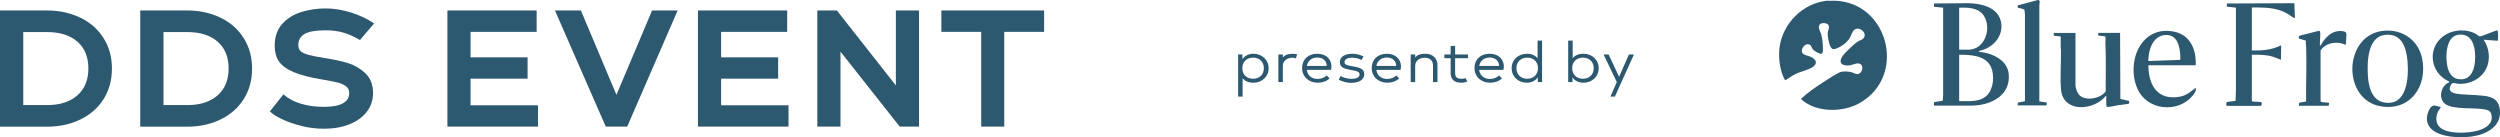
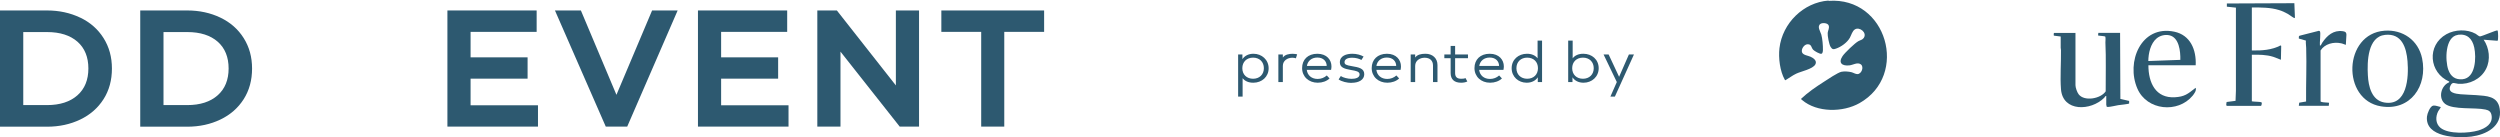
<svg xmlns="http://www.w3.org/2000/svg" width="401" height="22" viewBox="0 0 401 22" fill="none">
  <g clip-path="url(#clip0_91_362)">
    <path d="M293.314 0.14C302.642 -0.544 306.251 12.041 298.254 16.547C295.608 18.038 291.464 18.085 289.063 16.049C289.017 16.003 288.88 15.925 288.895 15.848C290.011 14.791 291.281 13.936 292.565 13.113C293.161 12.725 294.782 11.637 295.363 11.513C295.822 11.419 296.495 11.466 296.954 11.575C297.275 11.652 297.627 11.901 297.948 11.886C298.59 11.87 299.034 10.72 298.468 10.316C297.933 9.928 297.198 10.441 296.633 10.487C295.501 10.612 294.798 10.114 295.547 8.996C295.899 8.468 297.535 6.898 298.085 6.603C298.391 6.432 298.728 6.401 298.942 6.09C299.538 5.236 298.269 4.257 297.535 4.708C297.107 4.972 296.954 5.624 296.724 6.044C296.296 6.821 295.318 7.52 294.492 7.799C294.064 7.955 293.88 7.924 293.62 7.504C293.391 7.131 293.116 5.733 293.161 5.282C293.192 4.879 293.483 4.506 293.314 4.071C293.146 3.667 292.32 3.62 292.015 3.822C291.403 4.226 291.984 5.034 292.137 5.547C292.32 6.199 292.412 7.318 292.397 8.001C292.397 8.188 292.366 8.561 292.167 8.623C291.907 8.701 291.021 8.188 290.822 7.97C290.501 7.613 290.592 7.085 289.935 7.1C289.4 7.1 288.864 7.877 289.048 8.39C289.216 8.856 290.027 8.918 290.424 9.105C290.868 9.306 291.495 9.742 291.189 10.316C290.776 11.093 288.895 11.435 288.1 11.823C287.503 12.103 286.953 12.538 286.387 12.864C286.326 12.88 286.311 12.833 286.28 12.787C285.5 11.419 285.24 9.275 285.424 7.722C285.898 3.698 289.293 0.388 293.284 0.093" fill="#2D5970" />
-     <path d="M314.249 16.22C315.748 16.189 317.506 16.453 318.699 15.304C319.769 14.278 319.953 12.103 319.372 10.783C318.546 8.871 316.023 8.763 314.249 8.794V16.22ZM314.249 1.227V7.97H315.732C318.378 7.97 319.525 4.521 318.194 2.501C317.353 1.212 315.61 1.196 314.249 1.227ZM317.445 8.172V8.312C319.448 8.499 321.987 9.54 322.201 11.886C322.507 15.304 319.387 16.842 316.482 16.935H310.181L310.227 16.376L311.619 16.158L311.68 15.273V1.227L310.212 1.088V0.559L315.656 0.513C317.797 0.544 320.61 1.15 320.993 3.698C321.329 5.982 319.509 7.768 317.414 8.172" fill="#2D5970" />
    <path d="M394.256 5.593C392.161 5.873 392.177 9.71 392.712 11.202C393.094 12.274 393.843 12.818 394.99 12.709C397.116 12.507 397.208 9.213 396.871 7.629C396.565 6.215 395.74 5.376 394.241 5.578M398.37 6.355C399.287 7.691 399.517 9.571 398.767 11.047C397.942 12.694 396.076 13.579 394.287 13.439C393.736 13.393 393.385 13.051 393.064 13.719C392.498 14.884 393.889 15.04 394.669 15.117C395.495 15.195 396.336 15.195 397.162 15.257C398.829 15.397 400.633 15.366 400.954 17.448C401.398 20.291 398.752 21.596 396.412 21.907C394.21 22.202 388.95 22.047 389.286 18.691C389.332 18.225 389.776 17.028 390.296 16.935C390.617 16.873 391.167 17.106 391.488 17.168C391.534 17.246 391.152 17.712 391.091 17.836C390.632 18.722 390.647 19.825 391.443 20.493C392.742 21.565 395.984 21.378 397.529 20.928C398.66 20.586 399.914 19.872 399.639 18.458C399.532 17.898 399.196 17.681 398.676 17.572C396.978 17.199 393.492 17.65 392.207 16.671C391.03 15.754 391.534 13.735 392.834 13.206L392.865 13.082C389.608 11.684 389.21 7.271 392.406 5.484C393.782 4.723 395.724 4.645 397.101 5.422C397.284 5.531 397.62 5.842 397.789 5.842C398.186 5.795 400.373 4.832 400.572 4.879C400.633 4.894 400.633 4.941 400.648 5.003C400.694 5.236 400.755 6.432 400.602 6.541L398.385 6.37L398.37 6.355Z" fill="#2D5970" />
    <path d="M332.905 5.251V13.657C332.905 14.061 333.165 14.791 333.41 15.117C334.312 16.314 336.958 15.848 337.753 14.651C337.737 12.041 337.829 9.415 337.707 6.821C337.707 6.572 337.753 6.184 337.707 5.951C337.707 5.888 337.707 5.873 337.63 5.842C337.447 5.78 336.575 5.733 336.529 5.686L336.575 5.267H340.062L340.108 15.863L341.515 16.189V16.593C341.515 16.686 339.97 16.842 339.756 16.873C339.282 16.951 338.578 17.137 338.15 17.152C338.074 17.152 337.952 17.152 337.906 17.106C337.906 17.013 337.844 16.842 337.844 16.795V15.381C337.676 15.381 337.615 15.583 337.508 15.692C335.382 17.805 330.871 17.976 330.581 14.309C330.428 12.336 330.611 10.052 330.581 8.032C330.581 7.893 330.535 7.784 330.535 7.66C330.535 7.054 330.535 6.463 330.535 5.857L329.434 5.718C329.434 5.718 329.373 5.329 329.48 5.282H332.89L332.905 5.251Z" fill="#2D5970" />
    <path d="M357.158 16.935C357.005 16.888 357.158 16.485 357.143 16.36L358.58 16.174L358.641 14.573V1.227L357.188 1.072V0.559L368.015 0.513L368.107 2.828L368.046 2.905C367.954 2.936 367.174 2.346 367.006 2.253C366.578 2.004 366.043 1.756 365.568 1.616C364.162 1.181 362.663 1.196 361.195 1.196V8.095C362.77 8.126 364.391 8.032 365.798 7.287L365.905 7.364L365.859 9.586C365.859 9.586 364.819 9.182 364.651 9.12C363.535 8.763 362.357 8.763 361.195 8.778V16.251C361.486 16.329 362.571 16.298 362.755 16.422C362.846 16.485 362.755 16.888 362.678 16.982H357.158V16.935Z" fill="#2D5970" />
    <path d="M382.573 5.593C379.76 5.888 379.683 9.912 379.806 12.072C379.897 13.859 380.417 16.081 382.436 16.438C386.121 17.075 386.381 12.398 386.167 9.819C385.984 7.597 385.234 5.314 382.573 5.593ZM382.482 4.925C385.387 4.708 387.895 6.432 388.507 9.369C389.424 13.812 386.611 17.836 381.916 17.059C375.539 16.018 375.86 5.407 382.482 4.925Z" fill="#2D5970" />
    <path d="M349.726 9.602C349.757 8.25 349.543 5.982 347.937 5.655C347.233 5.516 346.484 5.702 345.934 6.153C344.94 6.976 344.603 8.545 344.588 9.788L349.726 9.602ZM352.188 10.472H344.603C344.603 13.253 345.75 15.785 348.87 15.599C350.399 15.506 350.919 15.071 352.05 14.185C352.096 14.154 352.112 14.092 352.188 14.107C352.341 14.527 351.943 15.04 351.699 15.35C349.328 18.209 344.374 17.727 342.845 14.232C340.964 9.944 343.426 3.977 348.747 5.081C351.332 5.624 352.31 7.97 352.188 10.472Z" fill="#2D5970" />
-     <path d="M323.699 16.935C323.577 16.888 323.638 16.531 323.699 16.453L324.8 16.236V2.299L324.724 1.554C324.724 1.554 324.357 1.414 324.28 1.383C323.944 1.274 323.439 1.352 323.669 0.855L326.941 -0.016C327.308 0.031 327.109 0.653 327.109 0.901V16.267L328.287 16.438C328.287 16.593 328.348 16.795 328.226 16.904H323.699V16.935Z" fill="#2D5970" />
    <path d="M368.734 16.935L368.795 16.469L369.896 16.282C369.866 13.424 370.003 10.534 369.911 7.691C369.911 7.302 369.82 6.898 369.866 6.51L368.734 6.184C368.734 5.997 368.673 5.764 368.902 5.718L371.945 4.941C371.945 4.941 372.083 4.972 372.113 5.018C372.282 5.189 372.052 6.945 372.113 7.287C372.175 7.287 372.221 7.318 372.266 7.256C372.328 7.162 372.419 6.945 372.496 6.836C373.276 5.686 374.285 4.801 375.768 5.003C376.151 5.049 376.365 5.158 376.365 5.593L376.273 7.194C376.013 7.131 375.784 6.992 375.508 6.945C374.331 6.681 372.893 7.023 372.221 8.095V16.22C372.221 16.22 372.221 16.314 372.297 16.329C372.618 16.453 373.23 16.422 373.581 16.485L373.536 16.966H368.734V16.935Z" fill="#2D5970" />
    <path d="M259.03 15.49L262.088 8.732H261.278L259.703 12.321L258.021 8.732H257.21L259.336 13.16L258.311 15.49H259.03ZM252.179 10.938C252.179 9.928 252.882 9.244 253.907 9.244C254.932 9.244 255.635 9.928 255.635 10.938C255.635 11.948 254.932 12.631 253.907 12.631C252.882 12.631 252.179 11.963 252.179 10.938ZM253.953 8.623C253.204 8.623 252.607 8.887 252.256 9.353V6.51H251.537V13.16H252.225V12.398C252.577 12.942 253.204 13.268 253.999 13.268C255.329 13.268 256.43 12.321 256.43 10.938C256.43 9.555 255.345 8.623 253.968 8.623M243.233 10.938C243.233 9.928 243.937 9.244 244.961 9.244C245.986 9.244 246.689 9.912 246.689 10.938C246.689 11.963 245.986 12.631 244.961 12.631C243.937 12.631 243.233 11.948 243.233 10.938ZM244.931 8.623C243.554 8.623 242.469 9.555 242.469 10.938C242.469 12.321 243.554 13.268 244.885 13.268C245.68 13.268 246.322 12.927 246.659 12.398V13.16H247.347V6.51H246.628V9.353C246.261 8.887 245.68 8.623 244.931 8.623ZM237.269 10.596C237.392 9.773 238.034 9.229 238.952 9.229C239.93 9.229 240.45 9.85 240.45 10.581H237.269V10.596ZM237.269 11.202H241.154C241.199 11 241.215 10.767 241.215 10.643C241.215 9.617 240.465 8.623 238.952 8.623C237.438 8.623 236.505 9.555 236.505 10.922C236.505 12.29 237.56 13.268 239.013 13.268C239.762 13.268 240.45 13.02 240.909 12.585L240.465 12.103C240.068 12.46 239.563 12.662 238.997 12.662C238.034 12.662 237.361 12.088 237.254 11.202M235.358 13.066L235.067 12.523C234.823 12.631 234.593 12.631 234.349 12.631C233.706 12.631 233.401 12.336 233.401 11.715V9.338H235.465V8.732H233.401V7.364H232.682V8.732H231.673V9.338H232.682V11.715C232.682 12.74 233.278 13.268 234.364 13.268C234.777 13.268 235.113 13.191 235.358 13.066ZM228.645 8.623C227.926 8.623 227.33 8.763 226.993 9.229V8.732H226.275V13.16H226.993V10.565C226.993 9.71 227.758 9.26 228.507 9.26C229.348 9.26 229.853 9.71 229.853 10.503V13.16H230.572V10.425C230.572 9.322 229.761 8.623 228.645 8.623ZM220.769 10.596C220.892 9.773 221.534 9.229 222.452 9.229C223.43 9.229 223.95 9.85 223.95 10.581H220.769V10.596ZM220.769 11.202H224.654C224.7 11 224.715 10.767 224.715 10.643C224.715 9.617 223.965 8.623 222.467 8.623C220.968 8.623 220.02 9.555 220.02 10.922C220.02 12.29 221.075 13.268 222.528 13.268C223.277 13.268 223.965 13.02 224.424 12.585L223.981 12.103C223.583 12.46 223.079 12.662 222.513 12.662C221.549 12.662 220.877 12.088 220.769 11.202ZM216.778 13.284C217.986 13.284 218.827 12.787 218.827 11.901C218.827 10.953 217.925 10.798 216.839 10.612C215.891 10.456 215.662 10.332 215.662 9.975C215.662 9.524 216.09 9.26 216.885 9.26C217.497 9.26 218.002 9.415 218.369 9.617L218.72 9.073C218.277 8.809 217.604 8.623 216.916 8.623C215.998 8.623 214.913 8.934 214.913 9.99C214.913 10.798 215.555 11.031 216.732 11.233C217.451 11.357 218.078 11.451 218.078 11.932C218.078 12.476 217.421 12.647 216.794 12.647C216.167 12.647 215.402 12.445 215.066 12.196L214.714 12.74C215.188 13.082 216.075 13.299 216.778 13.299M209.622 10.596C209.744 9.773 210.386 9.229 211.304 9.229C212.282 9.229 212.802 9.85 212.802 10.581H209.622V10.596ZM209.622 11.202H213.506C213.552 11 213.567 10.767 213.567 10.643C213.567 9.617 212.818 8.623 211.304 8.623C209.79 8.623 208.857 9.555 208.857 10.922C208.857 12.29 209.912 13.268 211.365 13.268C212.114 13.268 212.802 13.02 213.261 12.585L212.818 12.103C212.42 12.46 211.915 12.662 211.35 12.662C210.386 12.662 209.713 12.088 209.606 11.202M207.42 8.623C206.701 8.623 206.105 8.763 205.768 9.229V8.732H205.049V13.16H205.768V10.565C205.768 9.71 206.533 9.26 207.282 9.26C207.496 9.26 207.695 9.291 207.863 9.353L208.062 8.716C207.863 8.654 207.649 8.638 207.42 8.638M199.269 10.938C199.269 9.928 199.972 9.244 200.997 9.244C202.022 9.244 202.725 9.928 202.725 10.938C202.725 11.948 202.022 12.631 200.997 12.631C199.972 12.631 199.269 11.963 199.269 10.938ZM201.028 13.268C202.404 13.268 203.49 12.321 203.49 10.953C203.49 9.586 202.389 8.623 201.058 8.623C200.263 8.623 199.636 8.949 199.284 9.493V8.732H198.596V15.49H199.315V12.538C199.667 13.004 200.263 13.268 201.012 13.268" fill="#2D5970" />
    <path d="M12.876 2.828C14.466 3.589 15.705 4.677 16.607 6.106C17.509 7.535 17.953 9.151 17.953 11C17.953 12.849 17.509 14.496 16.607 15.91C15.705 17.323 14.466 18.411 12.876 19.172C11.285 19.934 9.512 20.322 7.554 20.322H0V1.678H7.539C9.496 1.678 11.27 2.066 12.861 2.828H12.876ZM7.539 16.857C9.619 16.857 11.24 16.329 12.417 15.288C13.595 14.247 14.176 12.802 14.176 10.985C14.176 9.167 13.595 7.722 12.432 6.696C11.27 5.671 9.634 5.143 7.554 5.143H3.731V16.857H7.554H7.539Z" fill="#2D5970" />
    <path d="M35.355 2.828C36.945 3.589 38.184 4.677 39.086 6.106C39.988 7.535 40.432 9.151 40.432 11C40.432 12.849 39.988 14.496 39.086 15.91C38.184 17.323 36.945 18.411 35.355 19.172C33.764 19.934 31.991 20.322 30.033 20.322H22.494V1.678H30.033C31.991 1.678 33.764 2.066 35.355 2.828ZM30.033 16.857C32.113 16.857 33.734 16.329 34.911 15.288C36.089 14.247 36.67 12.802 36.67 10.985C36.67 9.167 36.089 7.722 34.927 6.696C33.764 5.671 32.128 5.143 30.049 5.143H26.226V16.857H30.049H30.033Z" fill="#2D5970" />
-     <path d="M48.307 20.182C47.099 19.887 46.044 19.514 45.157 19.079C44.27 18.644 43.643 18.24 43.291 17.867L45.463 15.133C46.212 15.801 47.16 16.314 48.277 16.64C49.408 16.982 50.632 17.137 51.977 17.137C53.323 17.137 54.302 16.951 54.99 16.578C55.678 16.205 56.014 15.661 56.014 14.931C56.014 14.449 55.831 14.076 55.464 13.812C55.097 13.548 54.669 13.362 54.164 13.237C53.675 13.113 52.818 12.958 51.626 12.74C49.699 12.429 48.185 12.025 47.084 11.559C45.983 11.093 45.203 10.518 44.744 9.85C44.285 9.182 44.056 8.343 44.056 7.364C44.056 5.888 44.469 4.708 45.295 3.806C46.12 2.905 47.145 2.284 48.384 1.911C49.607 1.538 50.892 1.352 52.237 1.352C53.583 1.352 55.005 1.585 56.397 2.035C57.788 2.486 58.996 3.061 60.006 3.76L57.742 6.417C56.794 5.857 55.877 5.453 55.036 5.22C54.179 4.972 53.246 4.863 52.207 4.863C50.662 4.863 49.561 5.049 48.873 5.438C48.2 5.826 47.849 6.417 47.849 7.209C47.849 7.613 47.956 7.939 48.185 8.172C48.414 8.405 48.827 8.607 49.454 8.794C50.081 8.965 51.014 9.151 52.268 9.338C53.629 9.555 54.806 9.819 55.8 10.114C56.794 10.41 57.727 10.938 58.568 11.715C59.409 12.492 59.837 13.564 59.837 14.915C59.837 16.049 59.501 17.059 58.843 17.914C58.186 18.784 57.253 19.452 56.06 19.934C54.867 20.415 53.491 20.648 51.931 20.648C50.708 20.648 49.485 20.493 48.277 20.198L48.307 20.182Z" fill="#2D5970" />
    <path d="M71.765 20.306V1.678H86.078V5.112H75.481V9.198H84.625V12.616H75.481V16.888H86.292V20.306H71.765Z" fill="#2D5970" />
    <path d="M97.165 20.306L89.014 1.678H93.174L98.877 15.21L104.597 1.678H108.695L100.605 20.306H97.165Z" fill="#2D5970" />
    <path d="M111.952 20.306V1.678H126.265V5.112H115.668V9.198H124.813V12.616H115.668V16.888H126.479V20.306H111.952Z" fill="#2D5970" />
    <path d="M144.31 20.306L134.814 8.281V20.306H131.098V1.678H134.232L143.698 13.703V1.678H147.414V20.306H144.31Z" fill="#2D5970" />
    <path d="M161.1 20.306H157.384V5.112H150.992V1.678H167.477V5.112H161.085V20.291L161.1 20.306Z" fill="#2D5970" />
  </g>
  <defs>
    <clipPath id="clip0_91_362">
      <rect width="401" height="22" fill="white" />
    </clipPath>
  </defs>
</svg>